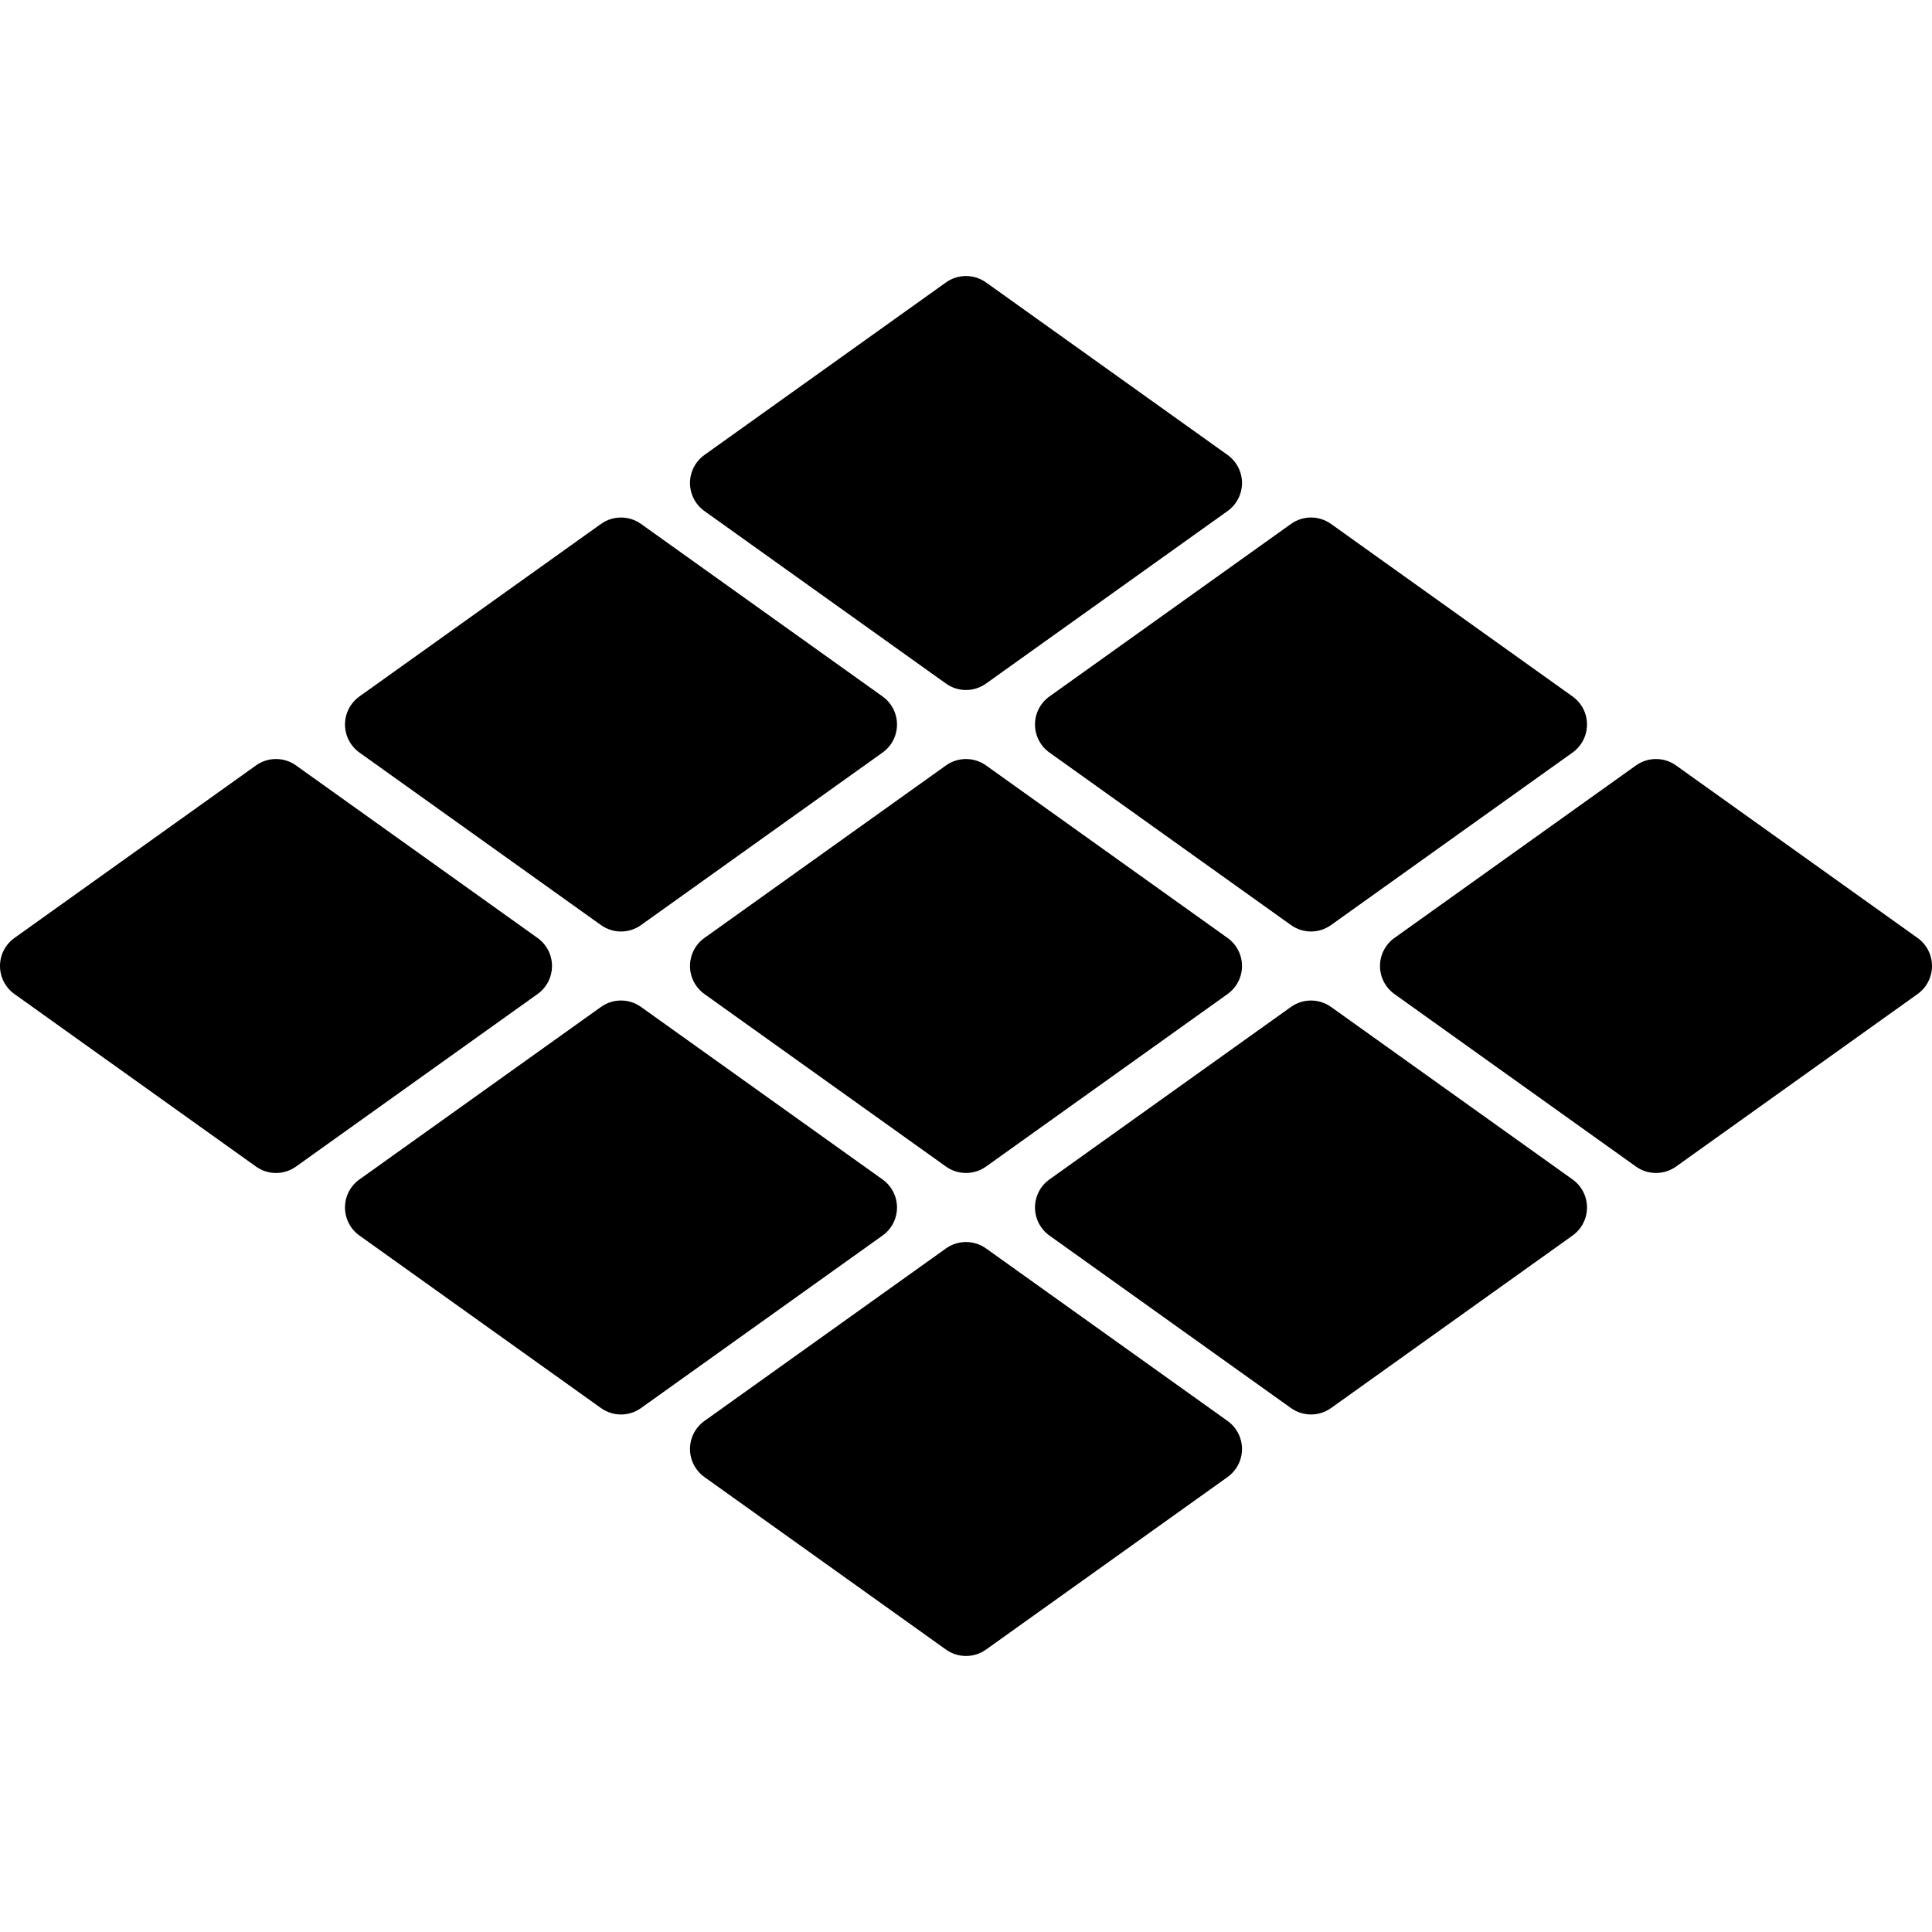
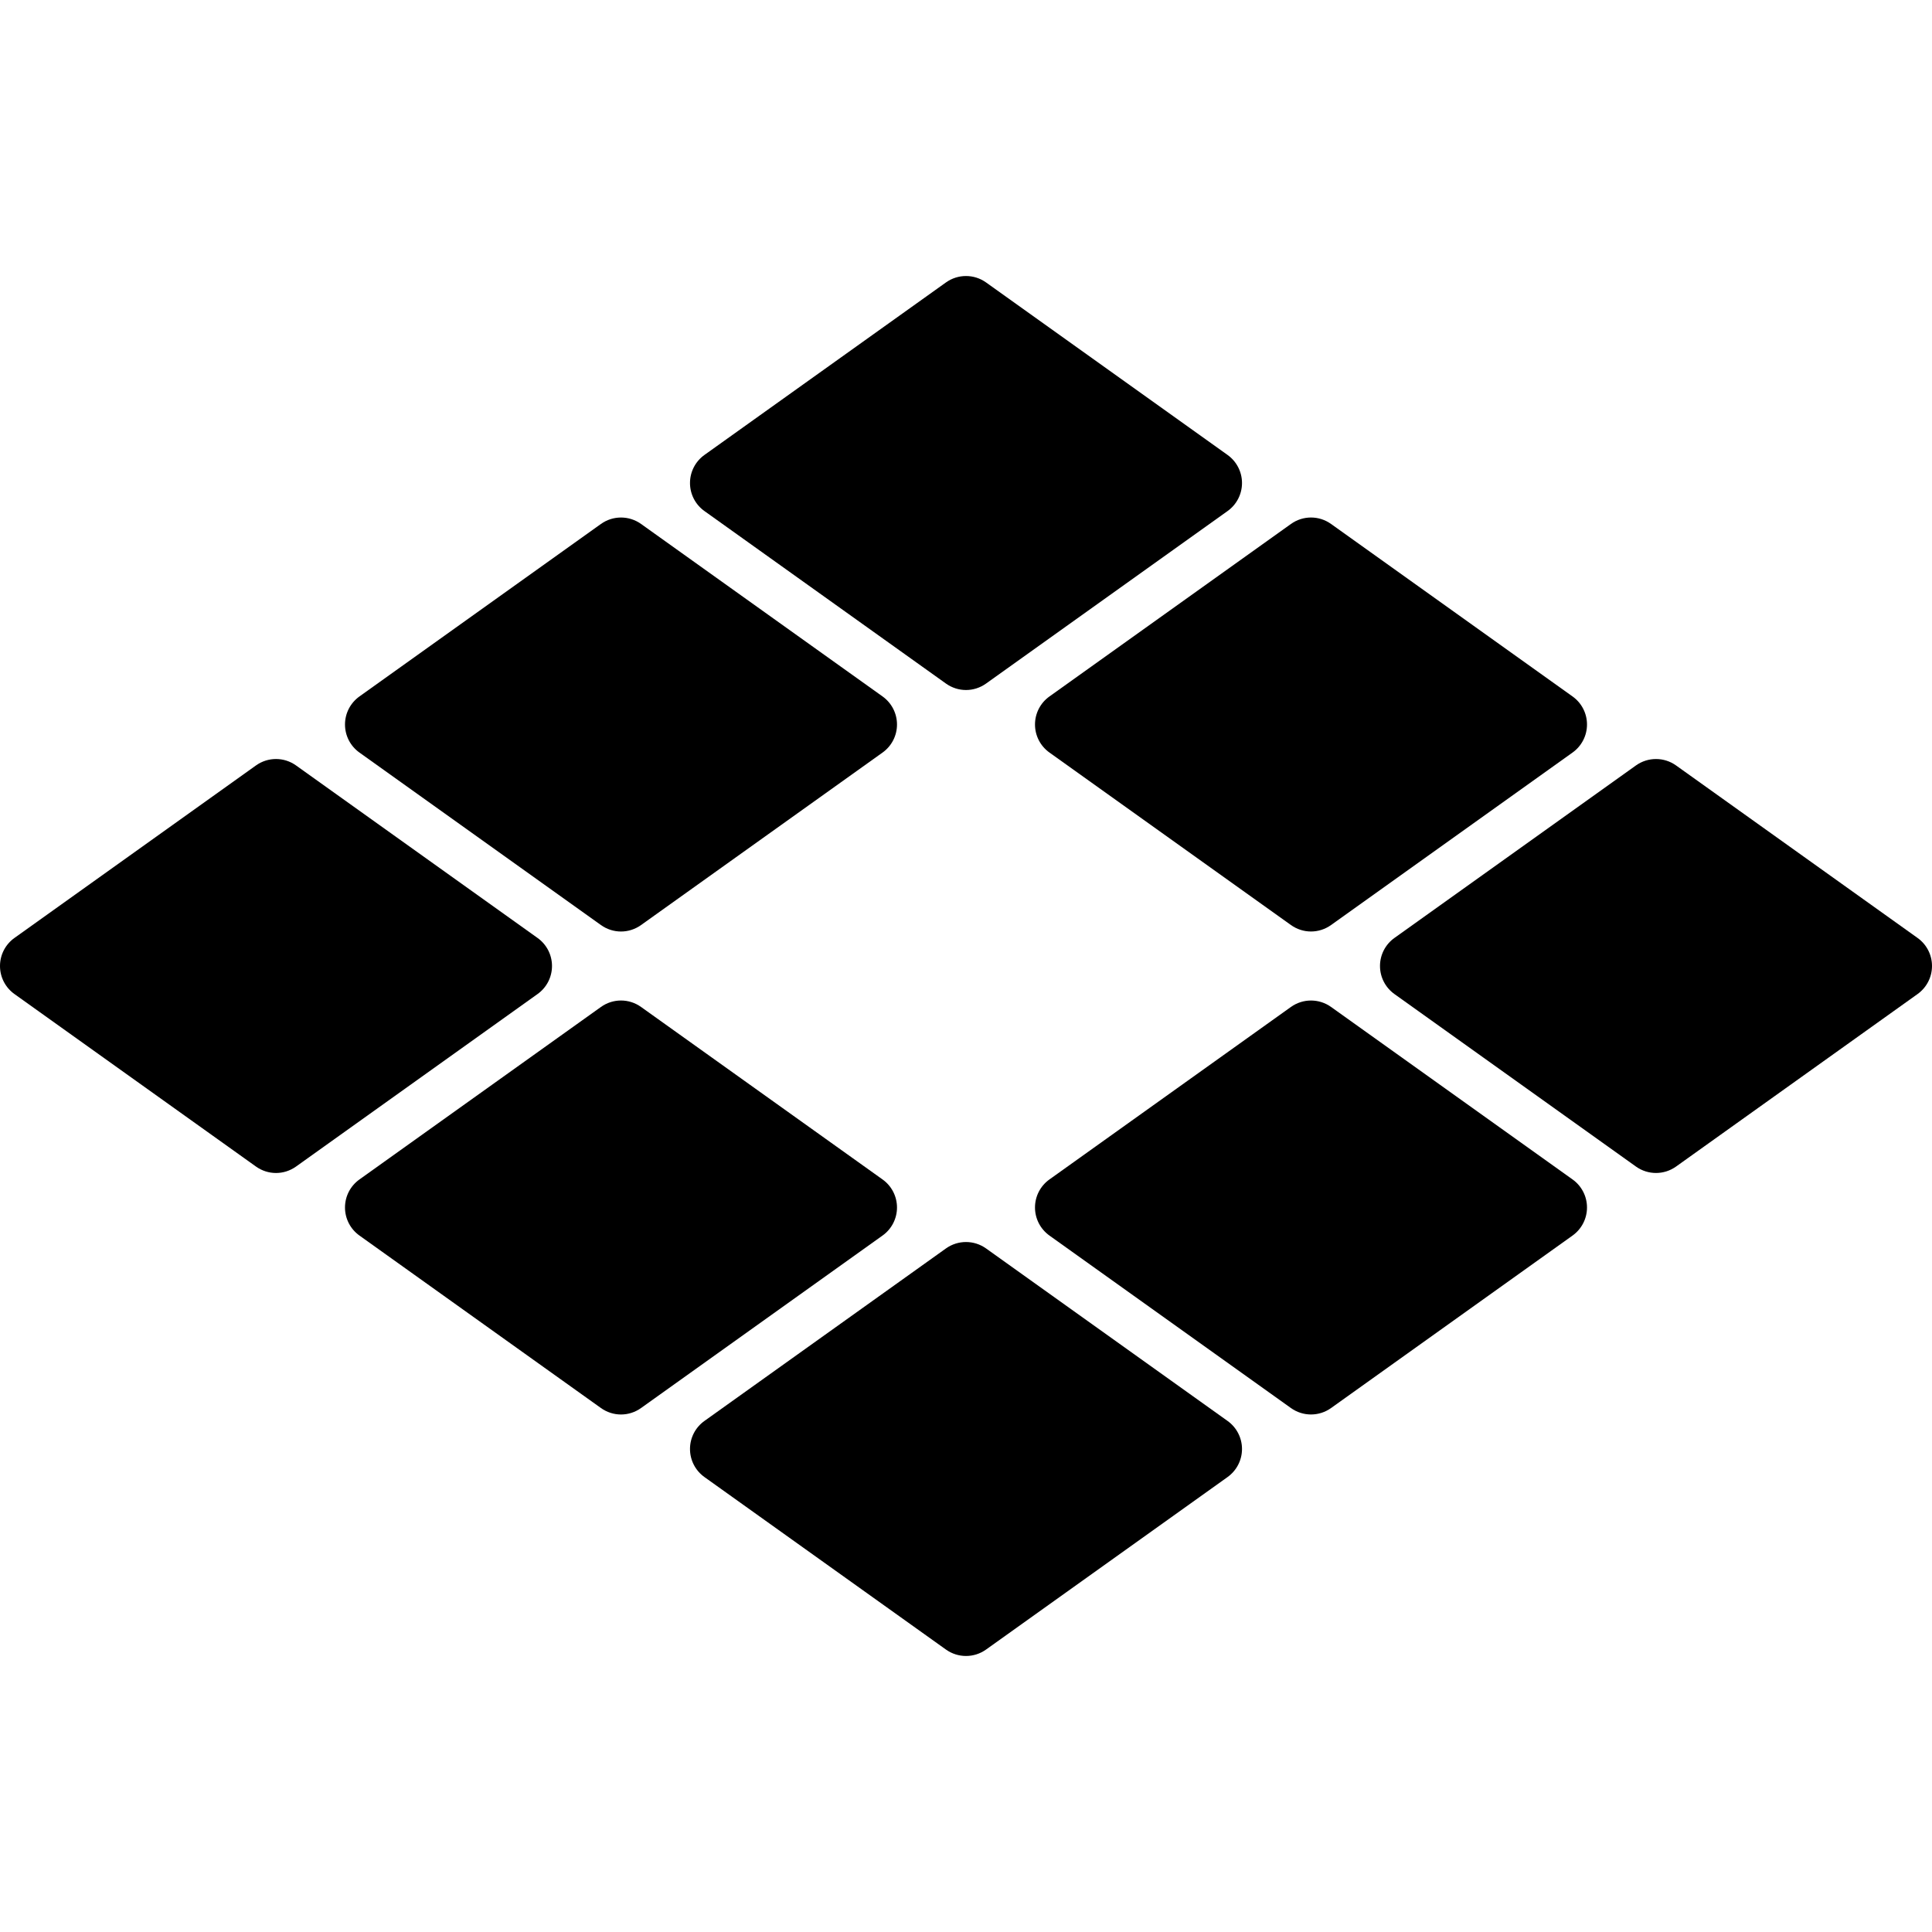
<svg xmlns="http://www.w3.org/2000/svg" fill="#000000" height="800px" width="800px" id="Layer_1" viewBox="0 0 512.001 512.001" xml:space="preserve">
  <g>
    <g>
      <g>
        <path d="M186.688,135.438l64,45.714c1.591,1.134,3.447,1.71,5.312,1.71c1.865,0,3.721-0.576,5.312-1.71l64-45.714    c2.405-1.71,3.831-4.48,3.831-7.433c0-2.962-1.426-5.723-3.831-7.442l-64-45.714c-3.182-2.267-7.442-2.267-10.624,0l-64,45.714    c-2.405,1.719-3.831,4.48-3.831,7.442C182.857,130.958,184.283,133.728,186.688,135.438z" />
        <path d="M274.286,192c0,2.953,1.426,5.723,3.831,7.433l64,45.714c1.591,1.134,3.447,1.71,5.312,1.71    c1.865,0,3.721-0.576,5.312-1.71l64-45.714c2.405-1.71,3.831-4.48,3.831-7.433c0-2.953-1.426-5.723-3.831-7.433l-64-45.714    c-3.182-2.277-7.442-2.277-10.624,0l-64,45.714C275.712,186.277,274.286,189.047,274.286,192z" />
        <path d="M95.259,199.438l64,45.714c1.591,1.134,3.447,1.71,5.312,1.71c1.865,0,3.721-0.576,5.312-1.71l64-45.714    c2.405-1.71,3.831-4.48,3.831-7.433c0-2.962-1.426-5.723-3.831-7.442l-64-45.714c-3.182-2.267-7.442-2.267-10.624,0l-64,45.714    c-2.405,1.719-3.831,4.48-3.831,7.442C91.429,194.958,92.855,197.728,95.259,199.438z" />
-         <path d="M261.313,202.848c-3.182-2.267-7.442-2.267-10.624,0l-64,45.714c-2.405,1.71-3.831,4.48-3.831,7.433    c0,2.962,1.426,5.723,3.831,7.442l64,45.714c1.591,1.134,3.447,1.701,5.312,1.701c1.865,0,3.721-0.567,5.312-1.701l64-45.714    c2.405-1.719,3.831-4.48,3.831-7.442c0-2.953-1.426-5.723-3.831-7.433L261.313,202.848z" />
        <path d="M325.313,376.563l-64-45.714c-3.182-2.267-7.442-2.267-10.624,0l-64,45.714c-2.405,1.71-3.831,4.48-3.831,7.433    c0,2.962,1.426,5.723,3.831,7.442l64,45.714c1.591,1.134,3.447,1.701,5.312,1.701c1.865,0,3.721-0.567,5.312-1.701l64-45.714    c2.405-1.719,3.831-4.48,3.831-7.442C329.144,381.043,327.717,378.272,325.313,376.563z" />
        <path d="M508.17,248.563l-64-45.714c-3.182-2.267-7.442-2.267-10.624,0l-64,45.714c-2.405,1.71-3.831,4.48-3.831,7.433    c0,2.962,1.426,5.723,3.831,7.442l64,45.714c1.591,1.134,3.447,1.701,5.312,1.701c1.865,0,3.721-0.567,5.312-1.701l64-45.714    c2.405-1.719,3.831-4.48,3.831-7.442C512.001,253.043,510.575,250.272,508.17,248.563z" />
        <path d="M416.741,312.563l-64-45.714c-3.182-2.267-7.442-2.267-10.624,0l-64,45.714c-2.405,1.71-3.831,4.48-3.831,7.433    c0,2.962,1.426,5.723,3.831,7.442l64,45.714c1.591,1.134,3.447,1.701,5.312,1.701c1.865,0,3.721-0.567,5.312-1.701l64-45.714    c2.405-1.719,3.831-4.48,3.831-7.442C420.572,317.043,419.146,314.272,416.741,312.563z" />
        <path d="M146.286,256c0-2.953-1.426-5.723-3.831-7.433l-64-45.714c-3.182-2.277-7.442-2.277-10.624,0l-64,45.714    C1.426,250.277,0,253.047,0,256c0,2.953,1.426,5.723,3.831,7.433l64,45.714c1.591,1.134,3.447,1.71,5.312,1.71    c1.865,0,3.721-0.576,5.312-1.71l64-45.714C144.859,261.724,146.286,258.954,146.286,256z" />
        <path d="M237.714,320c0-2.953-1.426-5.723-3.831-7.433l-64-45.714c-3.182-2.277-7.442-2.277-10.624,0l-64,45.714    c-2.405,1.71-3.831,4.48-3.831,7.433c0,2.953,1.426,5.723,3.831,7.433l64,45.714c1.591,1.134,3.447,1.71,5.312,1.71    c1.865,0,3.721-0.576,5.312-1.71l64-45.714C236.288,325.724,237.714,322.954,237.714,320z" />
      </g>
    </g>
  </g>
</svg>